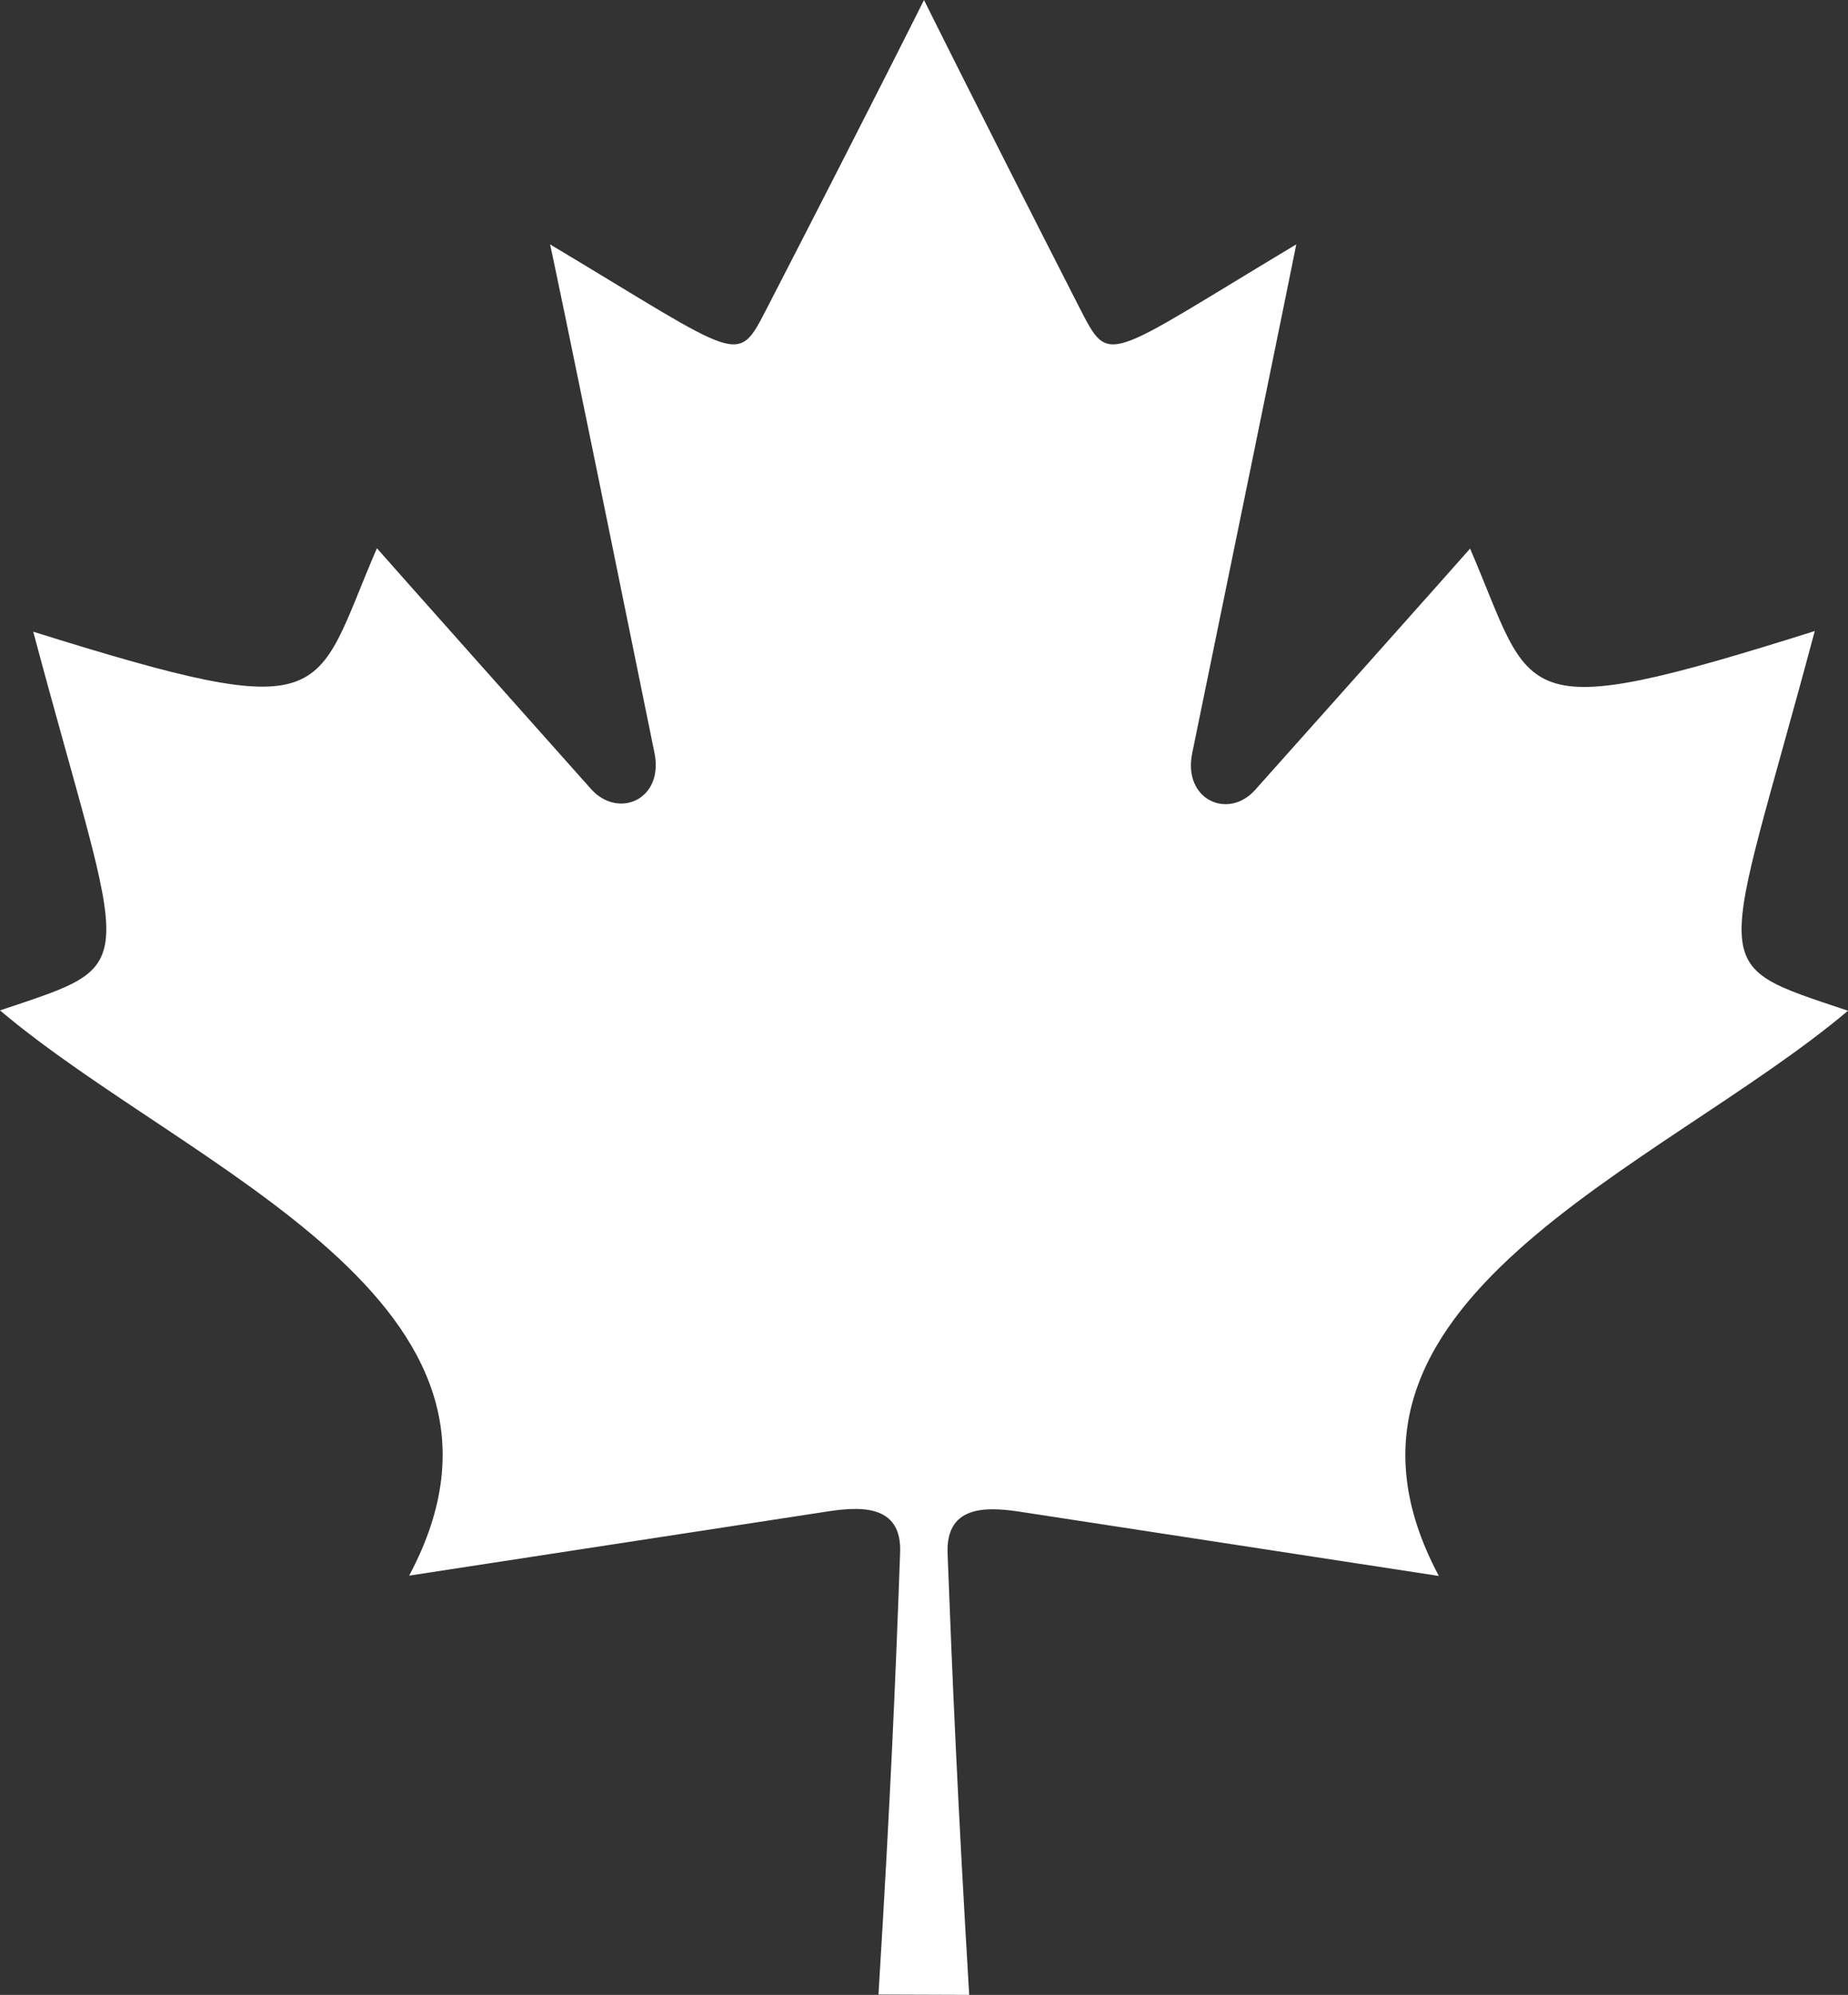
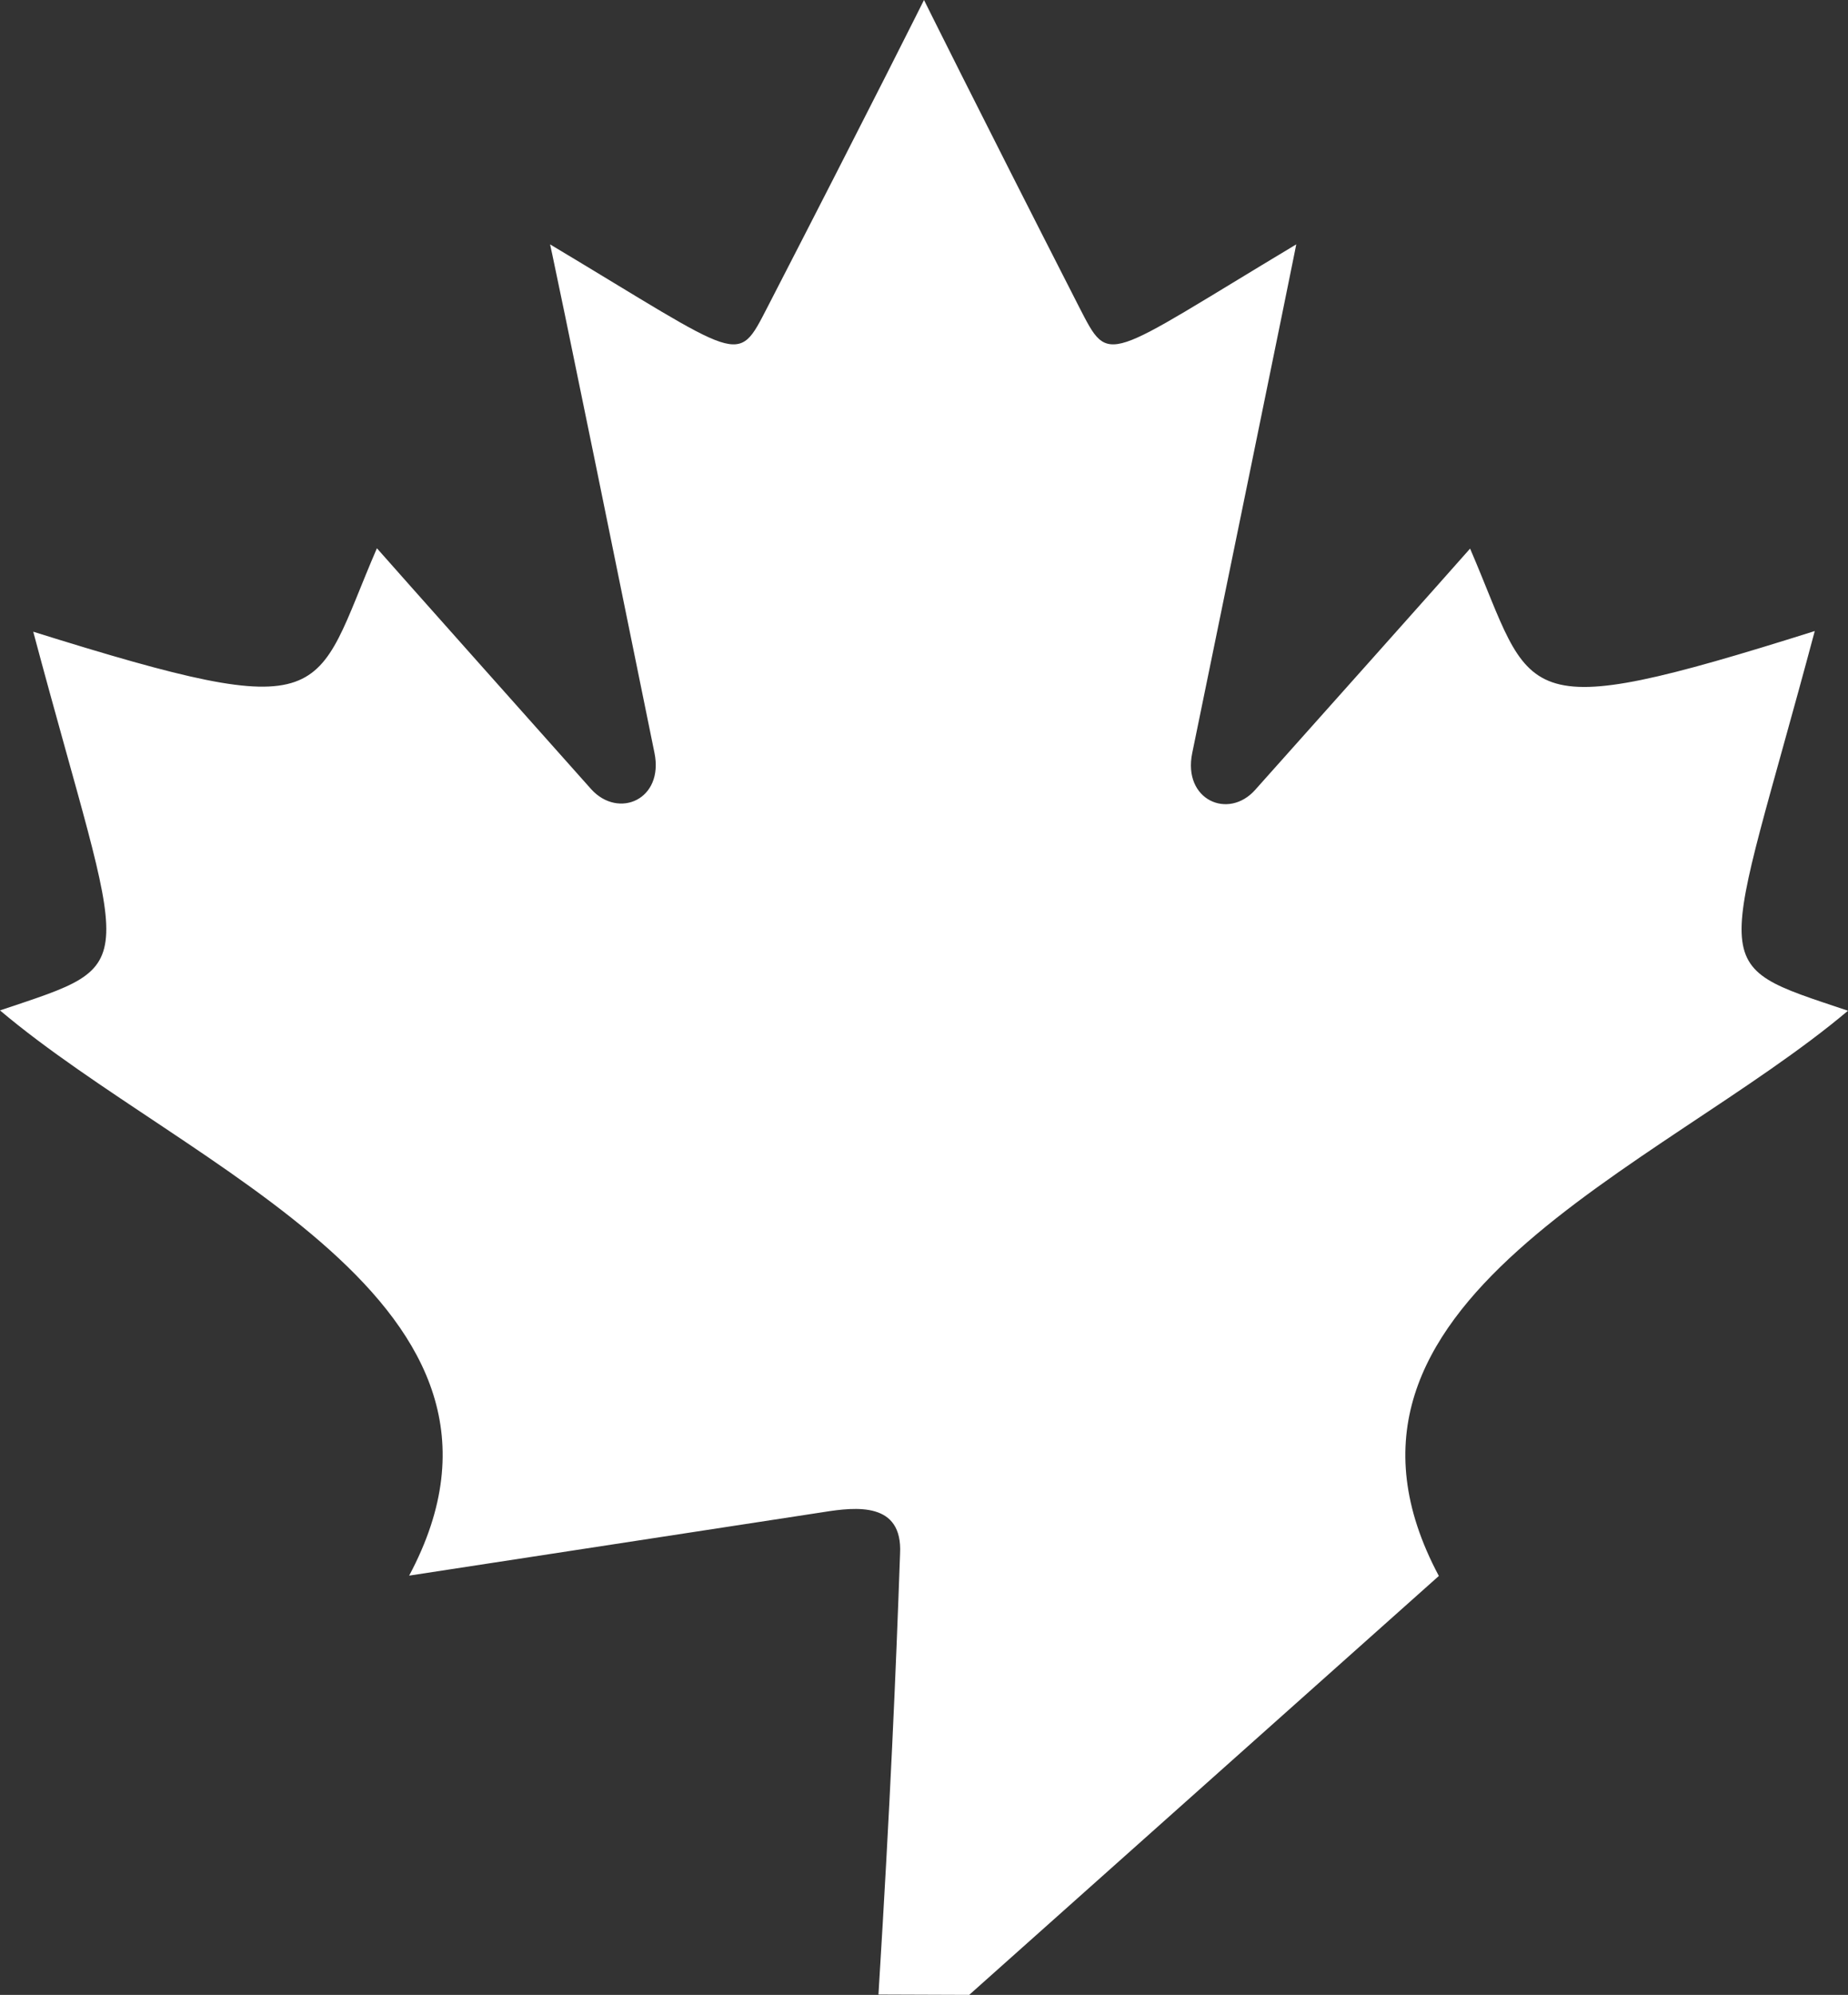
<svg xmlns="http://www.w3.org/2000/svg" viewBox="0 0 55.6 60">
  <rect x="0" y="0" width="55.6" height="60" fill="#333333" stroke="none" />
  <defs>
    <style>.cls-1{fill:#fff;}</style>
  </defs>
  <g id="Layer_2" data-name="Layer 2">
    <g id="icons">
-       <path class="cls-1" d="M29.16,60c-.35-5.84-.51-9.61-.65-13.26-.07-1.56,1.31-1.41,2.32-1.25L43.29,47.4c-4.39-8.23,6.64-12.22,12.31-17-4.4-1.48-3.8-.94-1-11.42-9.17,2.89-8.42,2.05-10.37-2.48,0,0-.71.81-6.46,7.25-.81.92-2.19.31-1.9-1.1C38.89,7.94,39,7.35,39,7.35c-5.82,3.49-5.6,3.69-6.53,1.89C29.31,3.05,27.8,0,27.8,0s-1.52,3.05-4.71,9.24c-.93,1.8-.71,1.6-6.54-1.89,0,0,.15.59,3.14,15.29.29,1.41-1.08,2-1.9,1.1-5.74-6.44-6.45-7.25-6.45-7.25C9.39,21,10.15,21.86,1,19,3.79,29.45,4.4,28.91,0,30.39c5.67,4.79,16.7,8.78,12.31,17l12.46-1.91c1-.16,2.39-.31,2.31,1.25-.13,3.65-.29,7.42-.65,13.26Z" />
+       <path class="cls-1" d="M29.16,60L43.29,47.4c-4.39-8.23,6.64-12.22,12.31-17-4.4-1.48-3.8-.94-1-11.42-9.17,2.89-8.42,2.05-10.37-2.48,0,0-.71.81-6.46,7.25-.81.92-2.19.31-1.9-1.1C38.89,7.94,39,7.35,39,7.35c-5.82,3.49-5.6,3.69-6.53,1.89C29.31,3.05,27.8,0,27.8,0s-1.52,3.05-4.71,9.24c-.93,1.8-.71,1.6-6.54-1.89,0,0,.15.59,3.14,15.29.29,1.41-1.08,2-1.9,1.1-5.74-6.44-6.45-7.25-6.45-7.25C9.39,21,10.15,21.86,1,19,3.79,29.45,4.4,28.91,0,30.39c5.67,4.79,16.7,8.78,12.31,17l12.46-1.91c1-.16,2.39-.31,2.31,1.25-.13,3.65-.29,7.42-.65,13.26Z" />
    </g>
  </g>
</svg>